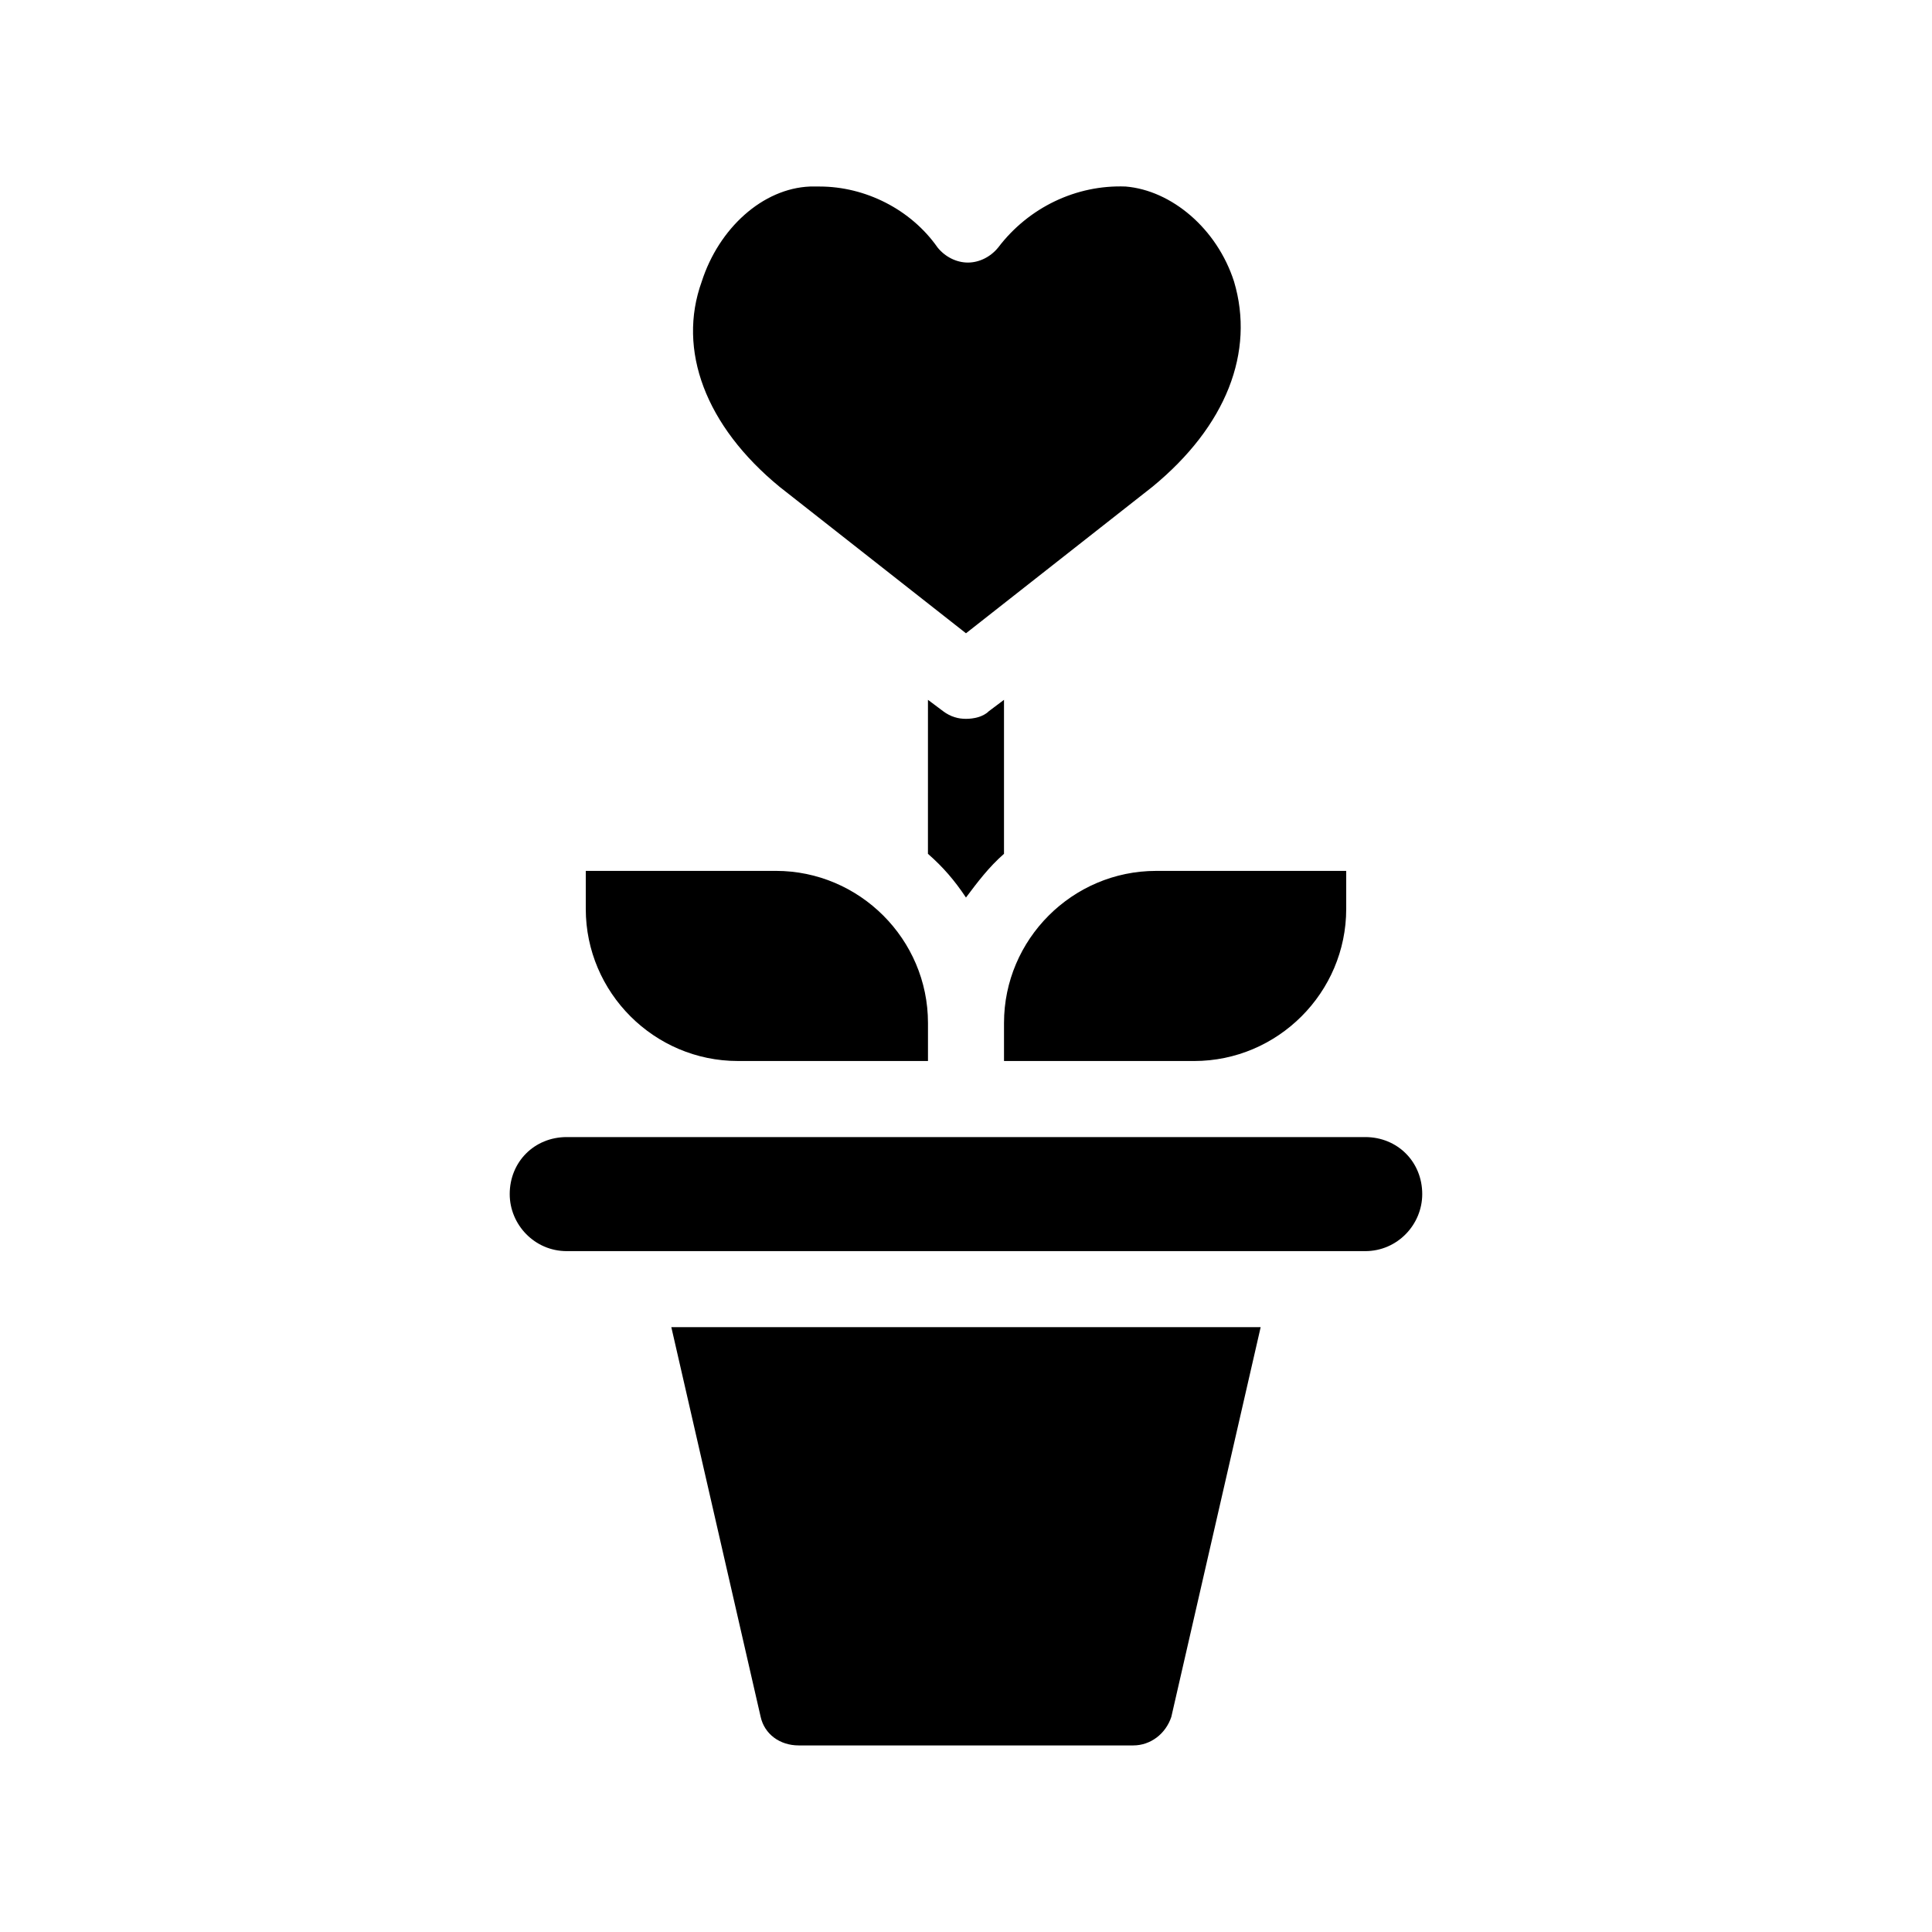
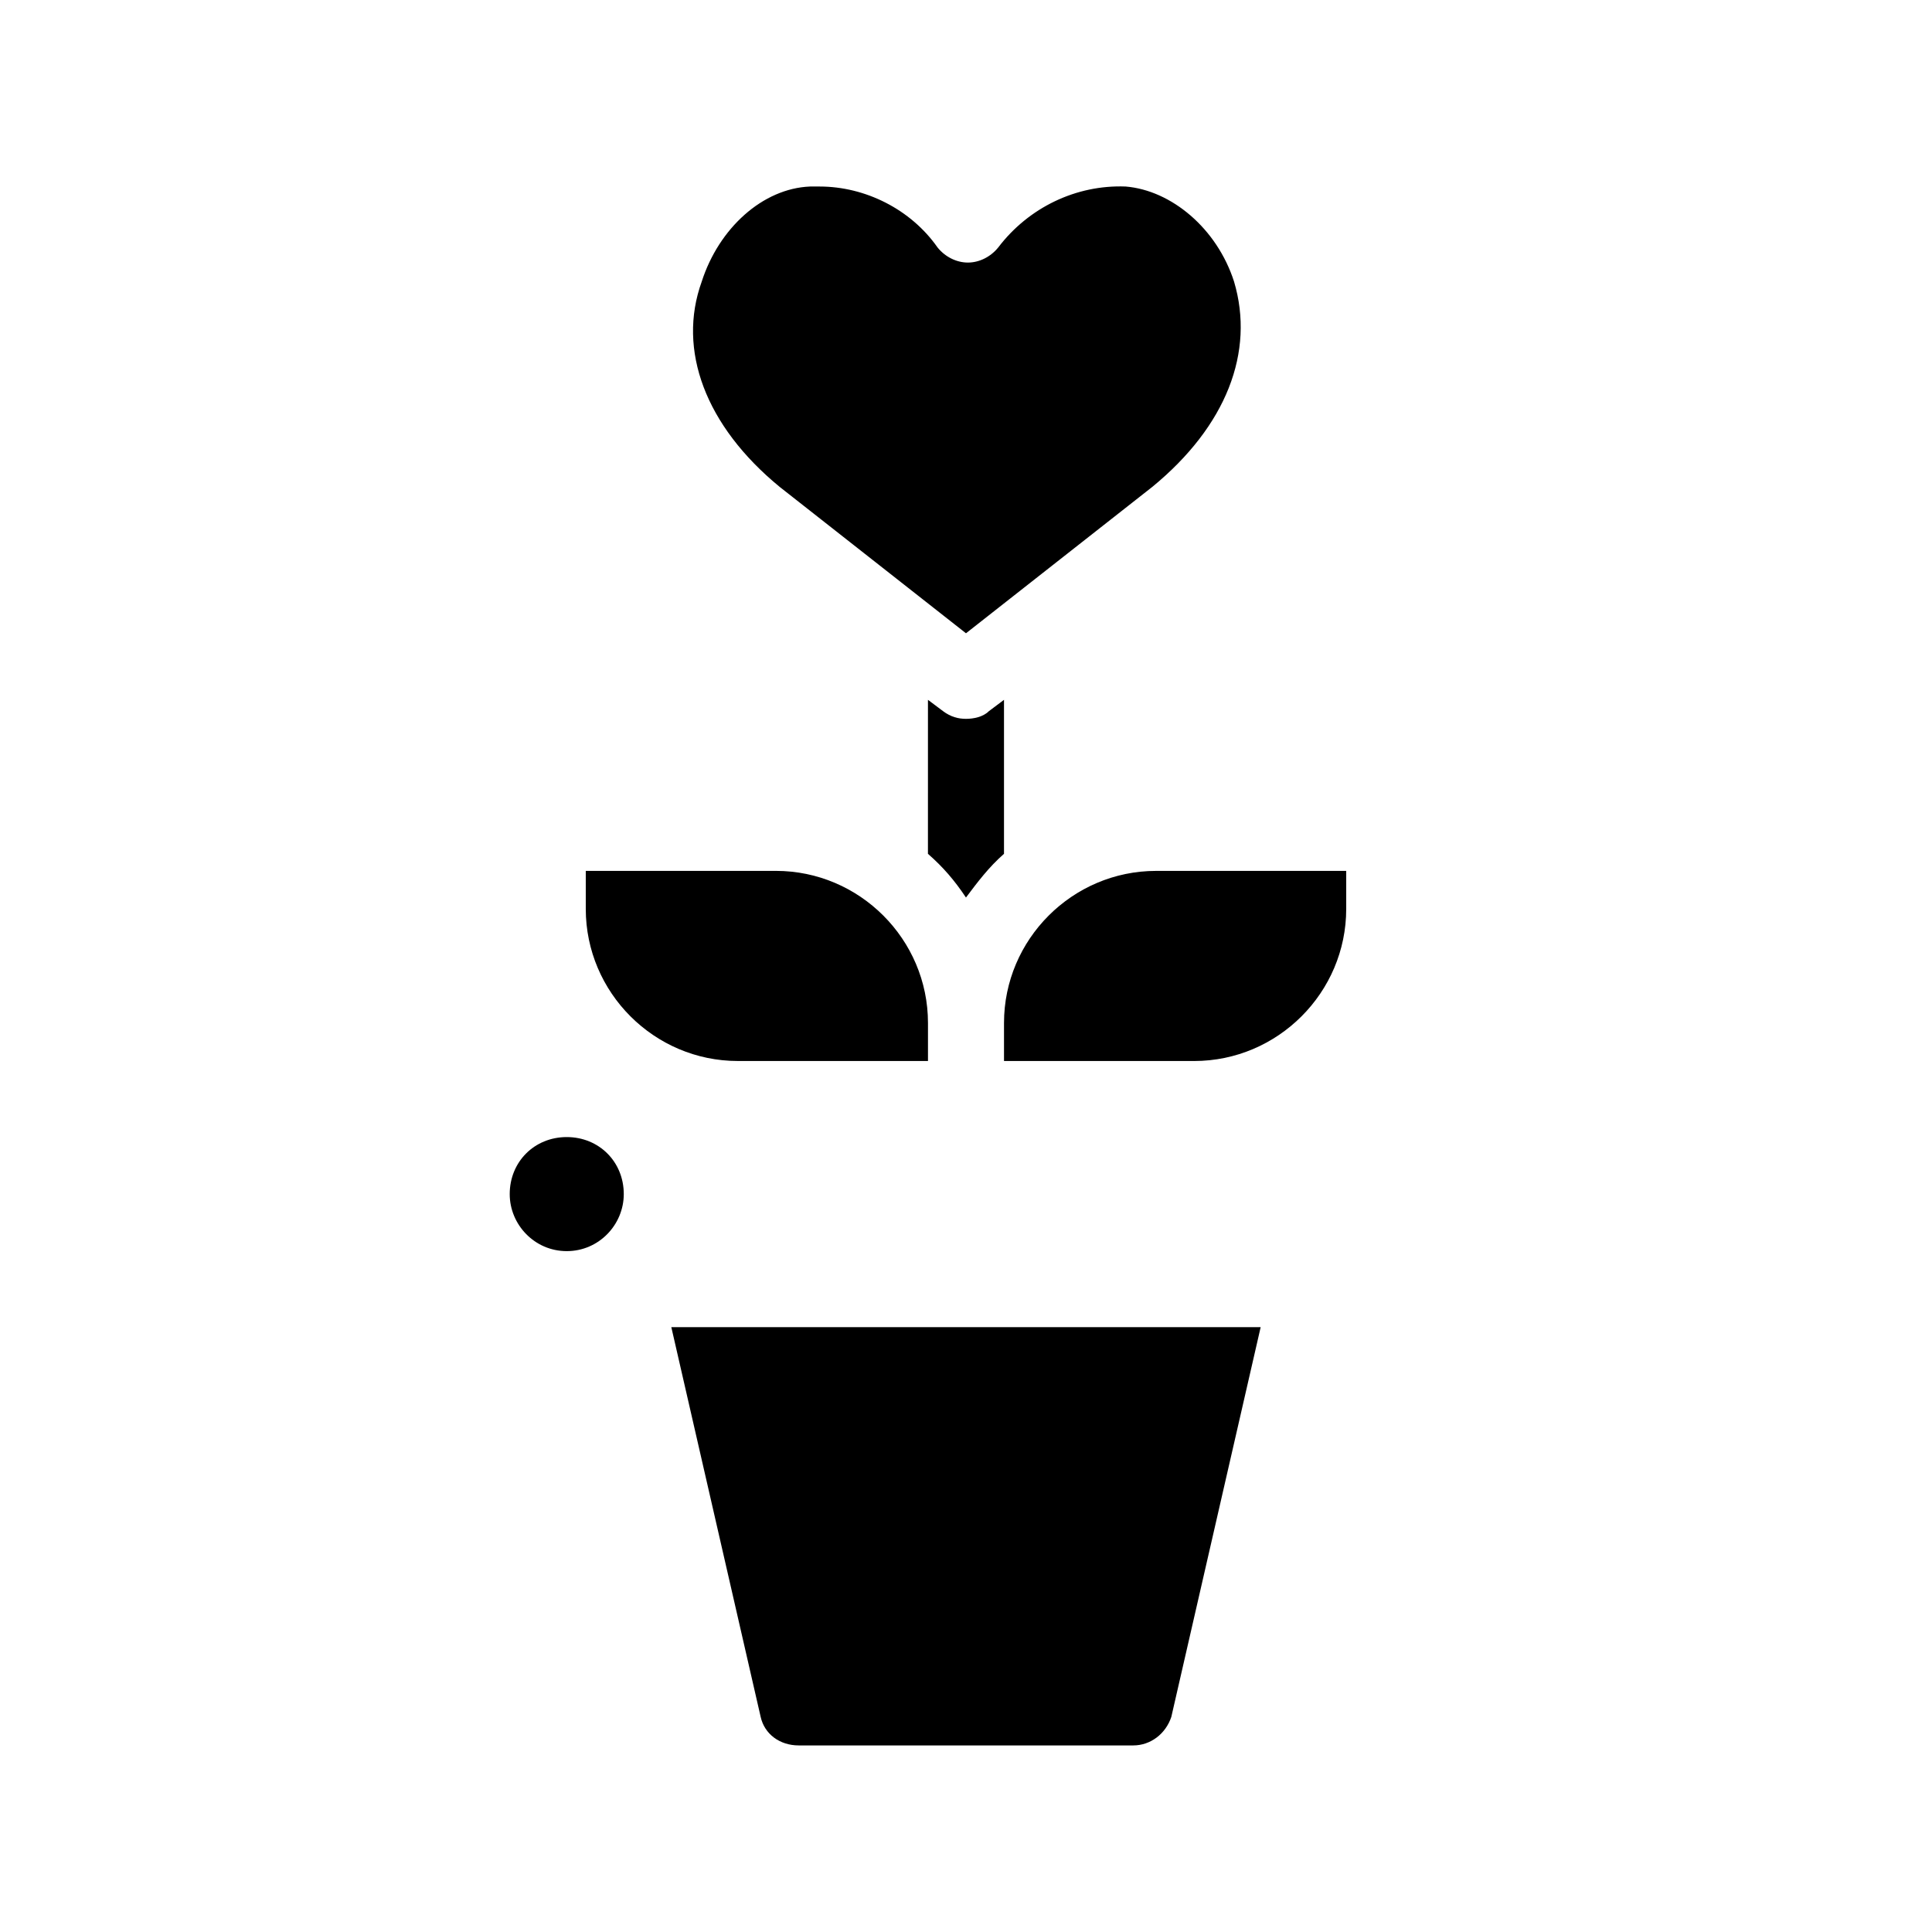
<svg xmlns="http://www.w3.org/2000/svg" fill="#000000" width="800px" height="800px" version="1.1" viewBox="144 144 512 512">
-   <path d="m410.07 370.27c-4.031 3.527-7.055 7.559-10.078 11.586-3.023-4.535-6.047-8.062-10.078-11.586l0.004-40.809 4.031 3.023c2.016 1.512 4.031 2.016 6.047 2.016s4.535-0.504 6.047-2.016l4.027-3.023zm95.723 75.066h-211.6c-8.566 0-15.113 6.551-15.113 15.113 0 8.062 6.551 15.113 15.113 15.113h211.6c8.566 0 15.113-7.055 15.113-15.113 0-8.562-6.551-15.113-15.117-15.113zm-160.21 153.66c1.008 4.535 5.039 7.559 10.078 7.559h88.672c4.535 0 8.566-3.023 10.078-7.559l23.676-103.28h-156.18zm-6.043-173.82h50.383v-10.078c0-22.168-18.137-40.305-40.305-40.305l-50.383 0.004v10.078c0 22.164 18.137 40.301 40.305 40.301zm161.22-40.305v-10.078l-50.383 0.004c-22.168 0-40.305 18.137-40.305 40.305v10.078h50.383c22.168-0.004 40.305-18.141 40.305-40.309zm-150.14-111.84 49.375 38.793 49.375-38.793c19.648-16.121 27.207-35.77 21.664-54.41-4.535-14.105-16.625-24.184-28.719-25.191-13.098-0.504-25.695 5.543-33.754 16.121-2.016 2.519-5.039 4.031-8.062 4.031-3.023 0-6.047-1.512-8.062-4.031-7.055-10.078-19.145-16.121-31.234-16.121h-2.519c-12.594 0.504-24.184 11.082-28.719 25.191-6.551 18.137 1.008 38.289 20.656 54.41z" />
+   <path d="m410.07 370.27c-4.031 3.527-7.055 7.559-10.078 11.586-3.023-4.535-6.047-8.062-10.078-11.586l0.004-40.809 4.031 3.023c2.016 1.512 4.031 2.016 6.047 2.016s4.535-0.504 6.047-2.016l4.027-3.023zm95.723 75.066h-211.6c-8.566 0-15.113 6.551-15.113 15.113 0 8.062 6.551 15.113 15.113 15.113c8.566 0 15.113-7.055 15.113-15.113 0-8.562-6.551-15.113-15.117-15.113zm-160.21 153.66c1.008 4.535 5.039 7.559 10.078 7.559h88.672c4.535 0 8.566-3.023 10.078-7.559l23.676-103.28h-156.18zm-6.043-173.82h50.383v-10.078c0-22.168-18.137-40.305-40.305-40.305l-50.383 0.004v10.078c0 22.164 18.137 40.301 40.305 40.301zm161.22-40.305v-10.078l-50.383 0.004c-22.168 0-40.305 18.137-40.305 40.305v10.078h50.383c22.168-0.004 40.305-18.141 40.305-40.309zm-150.14-111.84 49.375 38.793 49.375-38.793c19.648-16.121 27.207-35.77 21.664-54.41-4.535-14.105-16.625-24.184-28.719-25.191-13.098-0.504-25.695 5.543-33.754 16.121-2.016 2.519-5.039 4.031-8.062 4.031-3.023 0-6.047-1.512-8.062-4.031-7.055-10.078-19.145-16.121-31.234-16.121h-2.519c-12.594 0.504-24.184 11.082-28.719 25.191-6.551 18.137 1.008 38.289 20.656 54.41z" />
</svg>